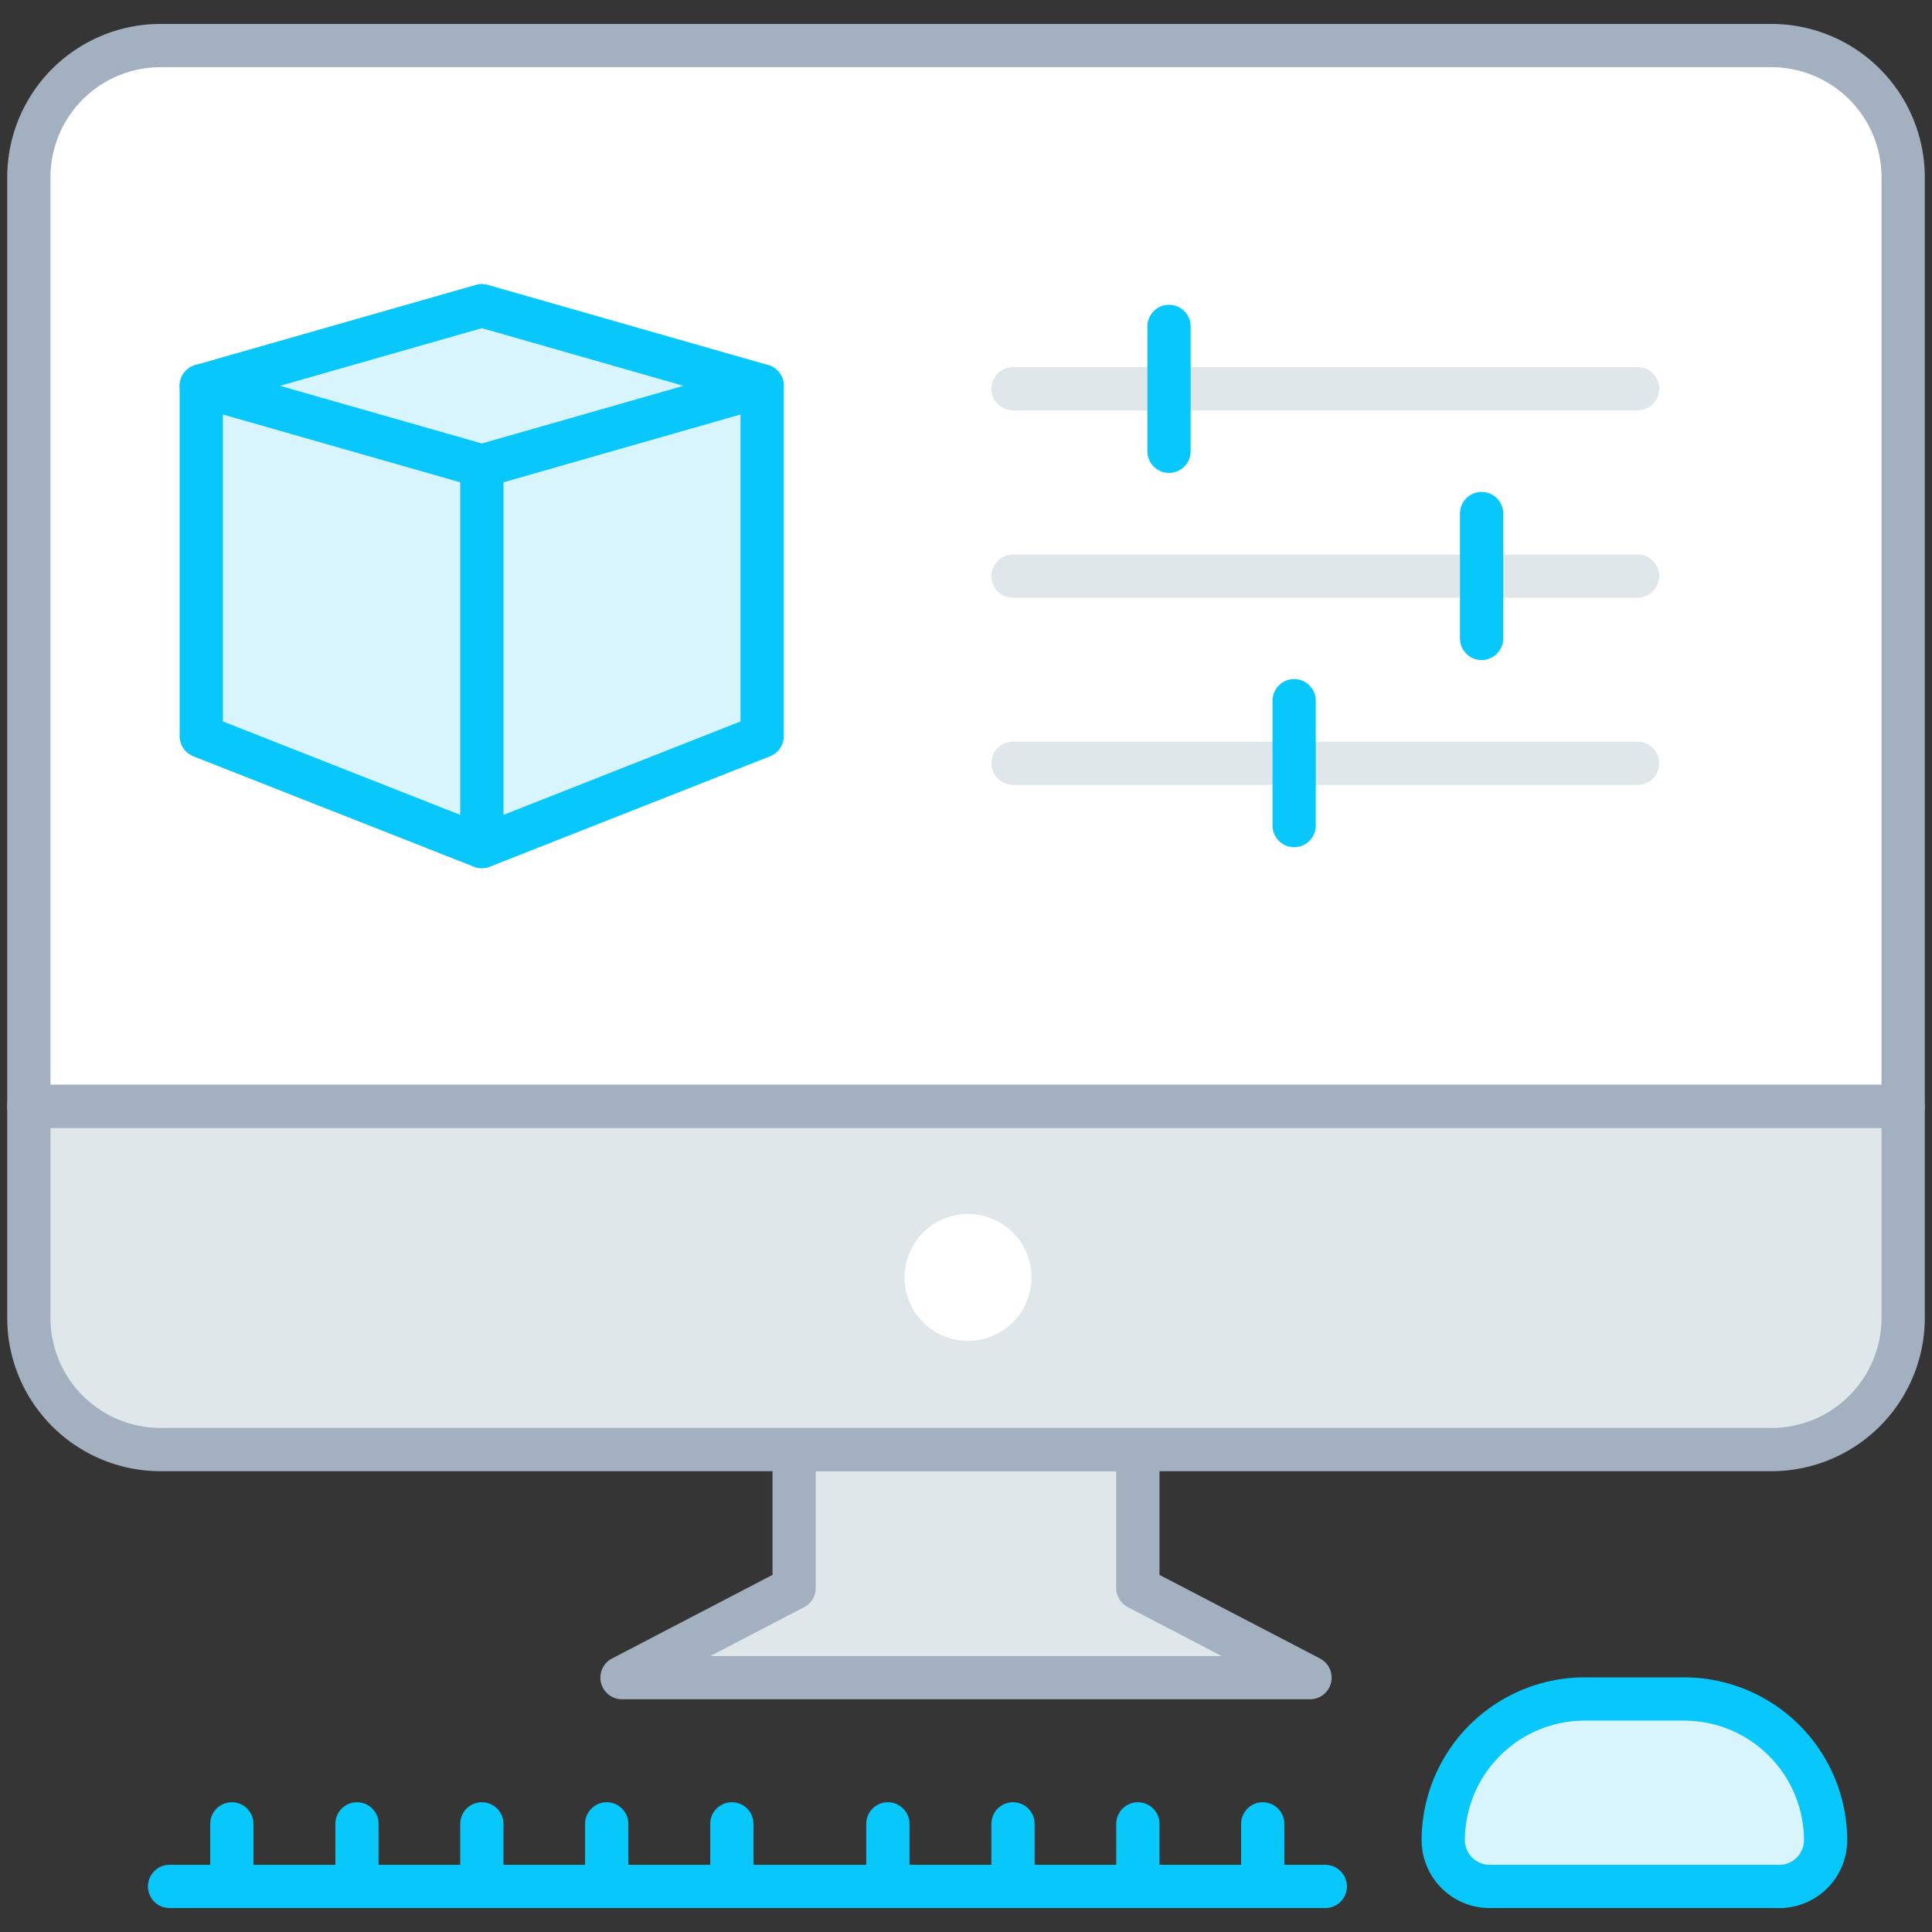
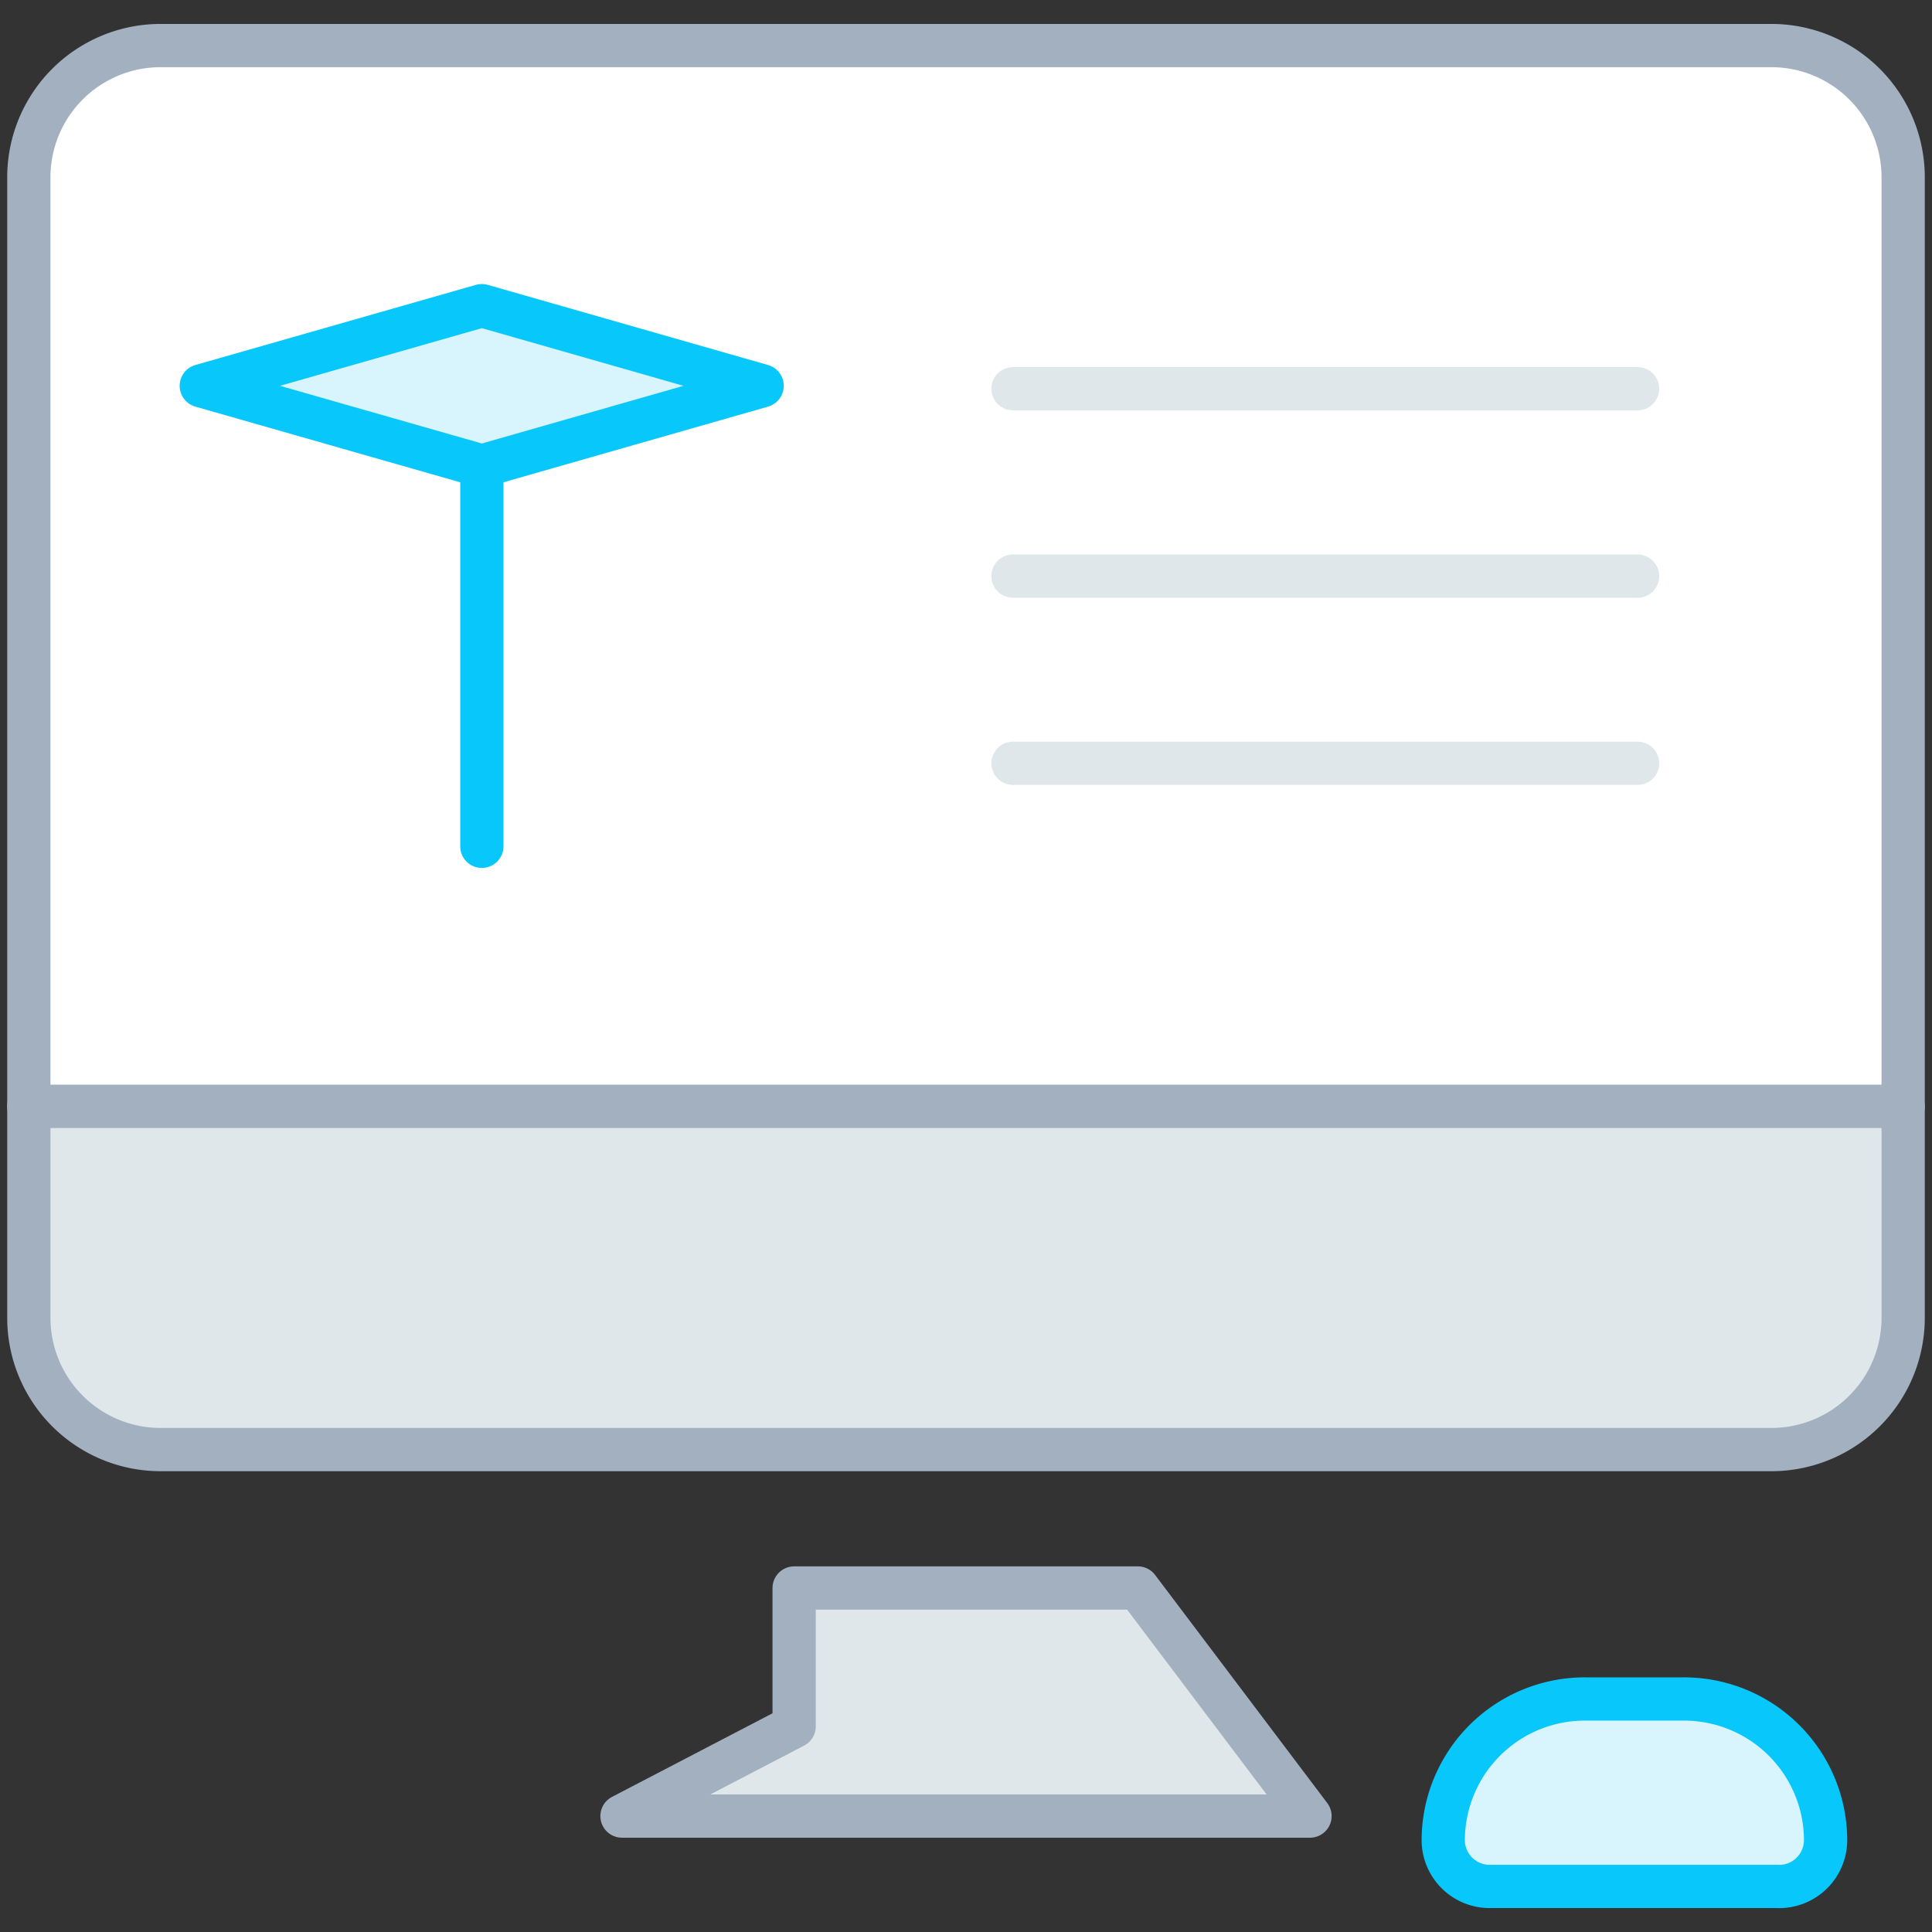
<svg xmlns="http://www.w3.org/2000/svg" width="67" height="67" viewBox="0 0 67 67">
  <rect x="0" y="0" width="67" height="67" fill="#333333" stroke="none" />
  <g fill="none" fill-rule="evenodd">
-     <path fill="#FFF" fill-rule="nonzero" d="M0 0h67v67H0z" opacity=".01" />
-     <path fill="#DFE7EB" fill-rule="nonzero" stroke="#A3B0BF" stroke-linecap="round" stroke-linejoin="round" stroke-width="1.5" d="M39.46 55.07v-4.8H27.54v4.8l-5.97 3.11h23.86z" />
+     <path fill="#DFE7EB" fill-rule="nonzero" stroke="#A3B0BF" stroke-linecap="round" stroke-linejoin="round" stroke-width="1.5" d="M39.46 55.07H27.54v4.8l-5.97 3.11h23.86z" />
    <path fill="#FFF" fill-rule="nonzero" stroke="#A3B0BF" stroke-linecap="round" stroke-linejoin="round" stroke-width="1.5" d="M5.57 1.58h55.86A4.57 4.57 0 0 1 66 6.16v32.21H1V6.16a4.57 4.57 0 0 1 4.57-4.58z" />
    <path fill="#DFE7EB" fill-rule="nonzero" stroke="#A3B0BF" stroke-linecap="round" stroke-linejoin="round" stroke-width="1.5" d="M1 38.37h65v7.33a4.57 4.57 0 0 1-4.57 4.57H5.57A4.57 4.57 0 0 1 1 45.7v-7.33z" />
-     <path fill="#FFF" fill-rule="nonzero" d="M33.57 46.5a2.2 2.2 0 1 1 0-4.4 2.2 2.2 0 0 1 0 4.4z" />
-     <path stroke="#08C7FB" stroke-linecap="round" stroke-linejoin="round" stroke-width="1.5" d="M5.88 65.42h40.08M16.71 63.25v2.17M21.04 63.25v2.17M25.38 63.25v2.17M30.79 63.25v2.17M39.46 63.25v2.17M35.13 63.25v2.17M43.79 63.25v2.17M12.38 63.25v2.17M8.04 63.25v2.17" />
    <path fill="#D8F4FD" fill-rule="nonzero" stroke="#08C7FB" stroke-linecap="round" stroke-linejoin="round" stroke-width="1.5" d="M63.31 63.82a4.91 4.91 0 0 0-5-4.9h-3.26a4.91 4.91 0 0 0-5 4.9 1.61 1.61 0 0 0 1.65 1.6h9.92a1.61 1.61 0 0 0 1.69-1.6z" />
    <path stroke="#DFE7EB" stroke-linecap="round" stroke-width="1.5" d="M35.13 13.48h21.66M35.13 19.98h21.66M35.13 26.47h21.66" />
-     <path stroke="#08C7FB" stroke-linecap="round" stroke-linejoin="round" stroke-width="1.5" d="M40.54 11.32v4.33M51.38 17.81v4.33M44.88 24.3v4.33" />
-     <path fill="#D8F4FD" fill-rule="nonzero" stroke="#08C7FB" stroke-linecap="round" stroke-linejoin="round" stroke-width="1.5" d="M26.43 13.38v12.15l-9.72 3.83-9.73-3.83V13.38" />
    <path fill="#D8F4FD" fill-rule="nonzero" stroke="#08C7FB" stroke-linecap="round" stroke-linejoin="round" stroke-width="1.5" d="M16.71 16.16l-9.73-2.78 9.73-2.78 9.72 2.78zM16.71 16.15v13.2" />
  </g>
</svg>